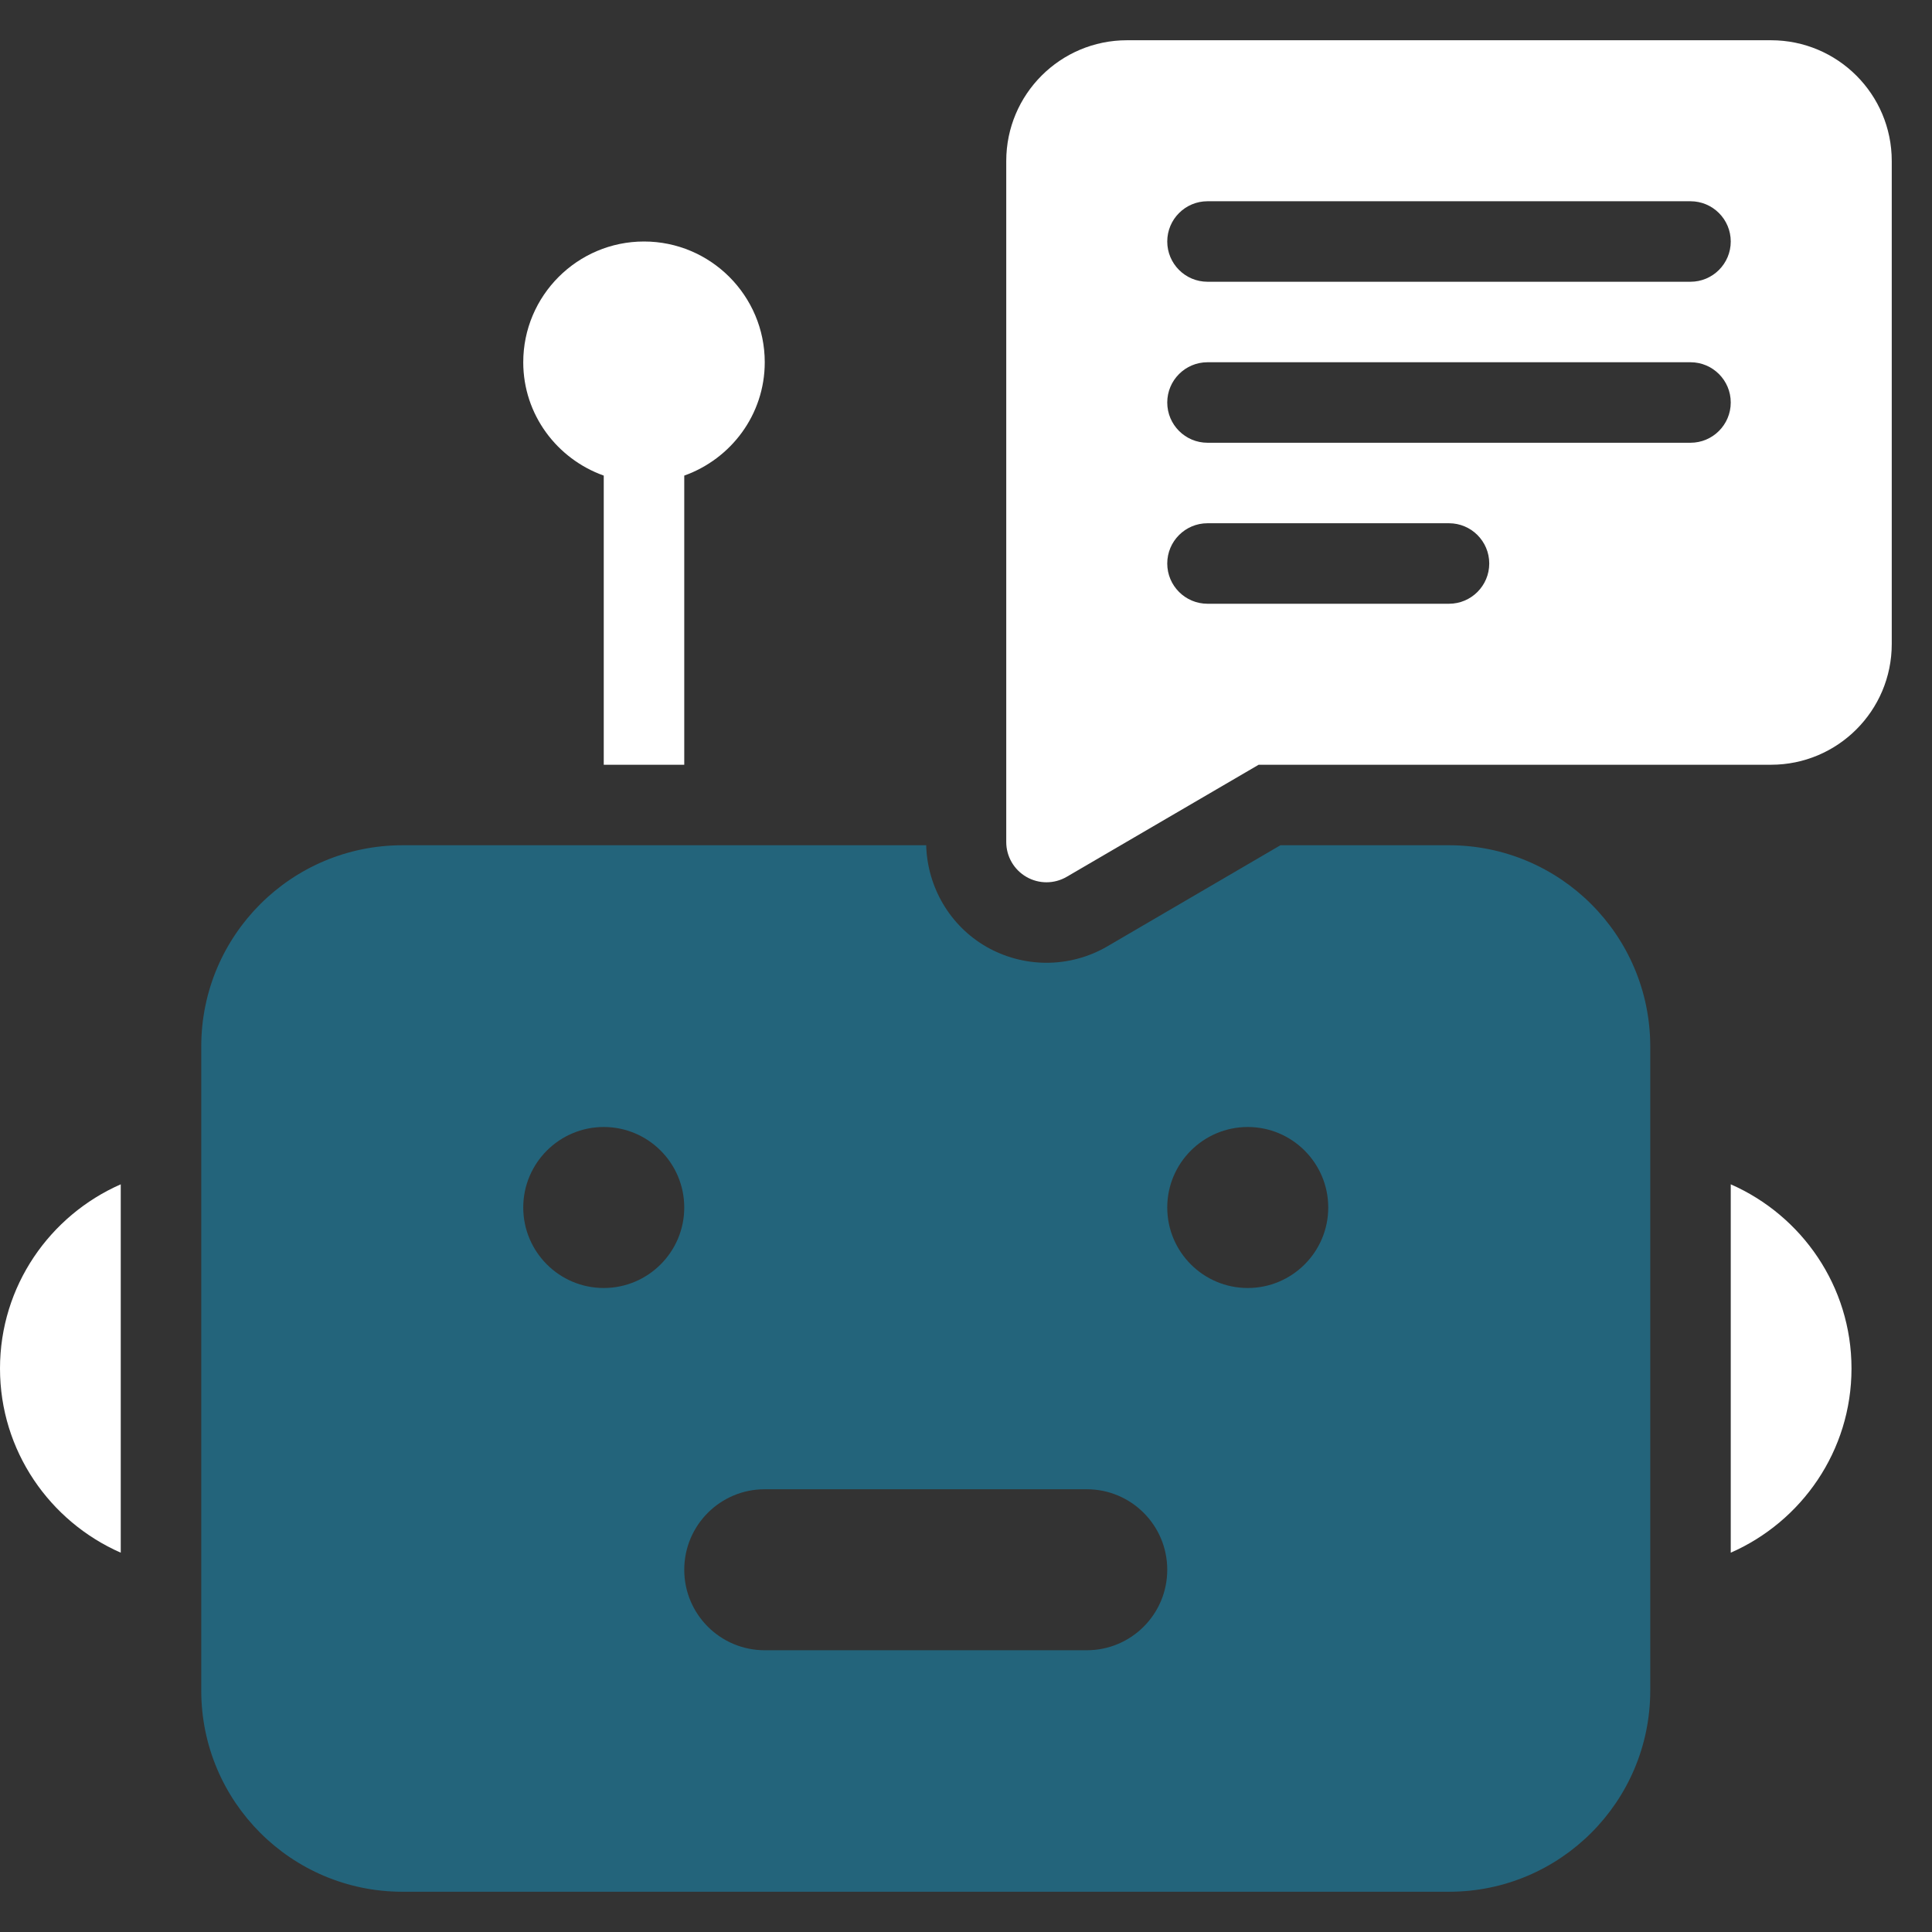
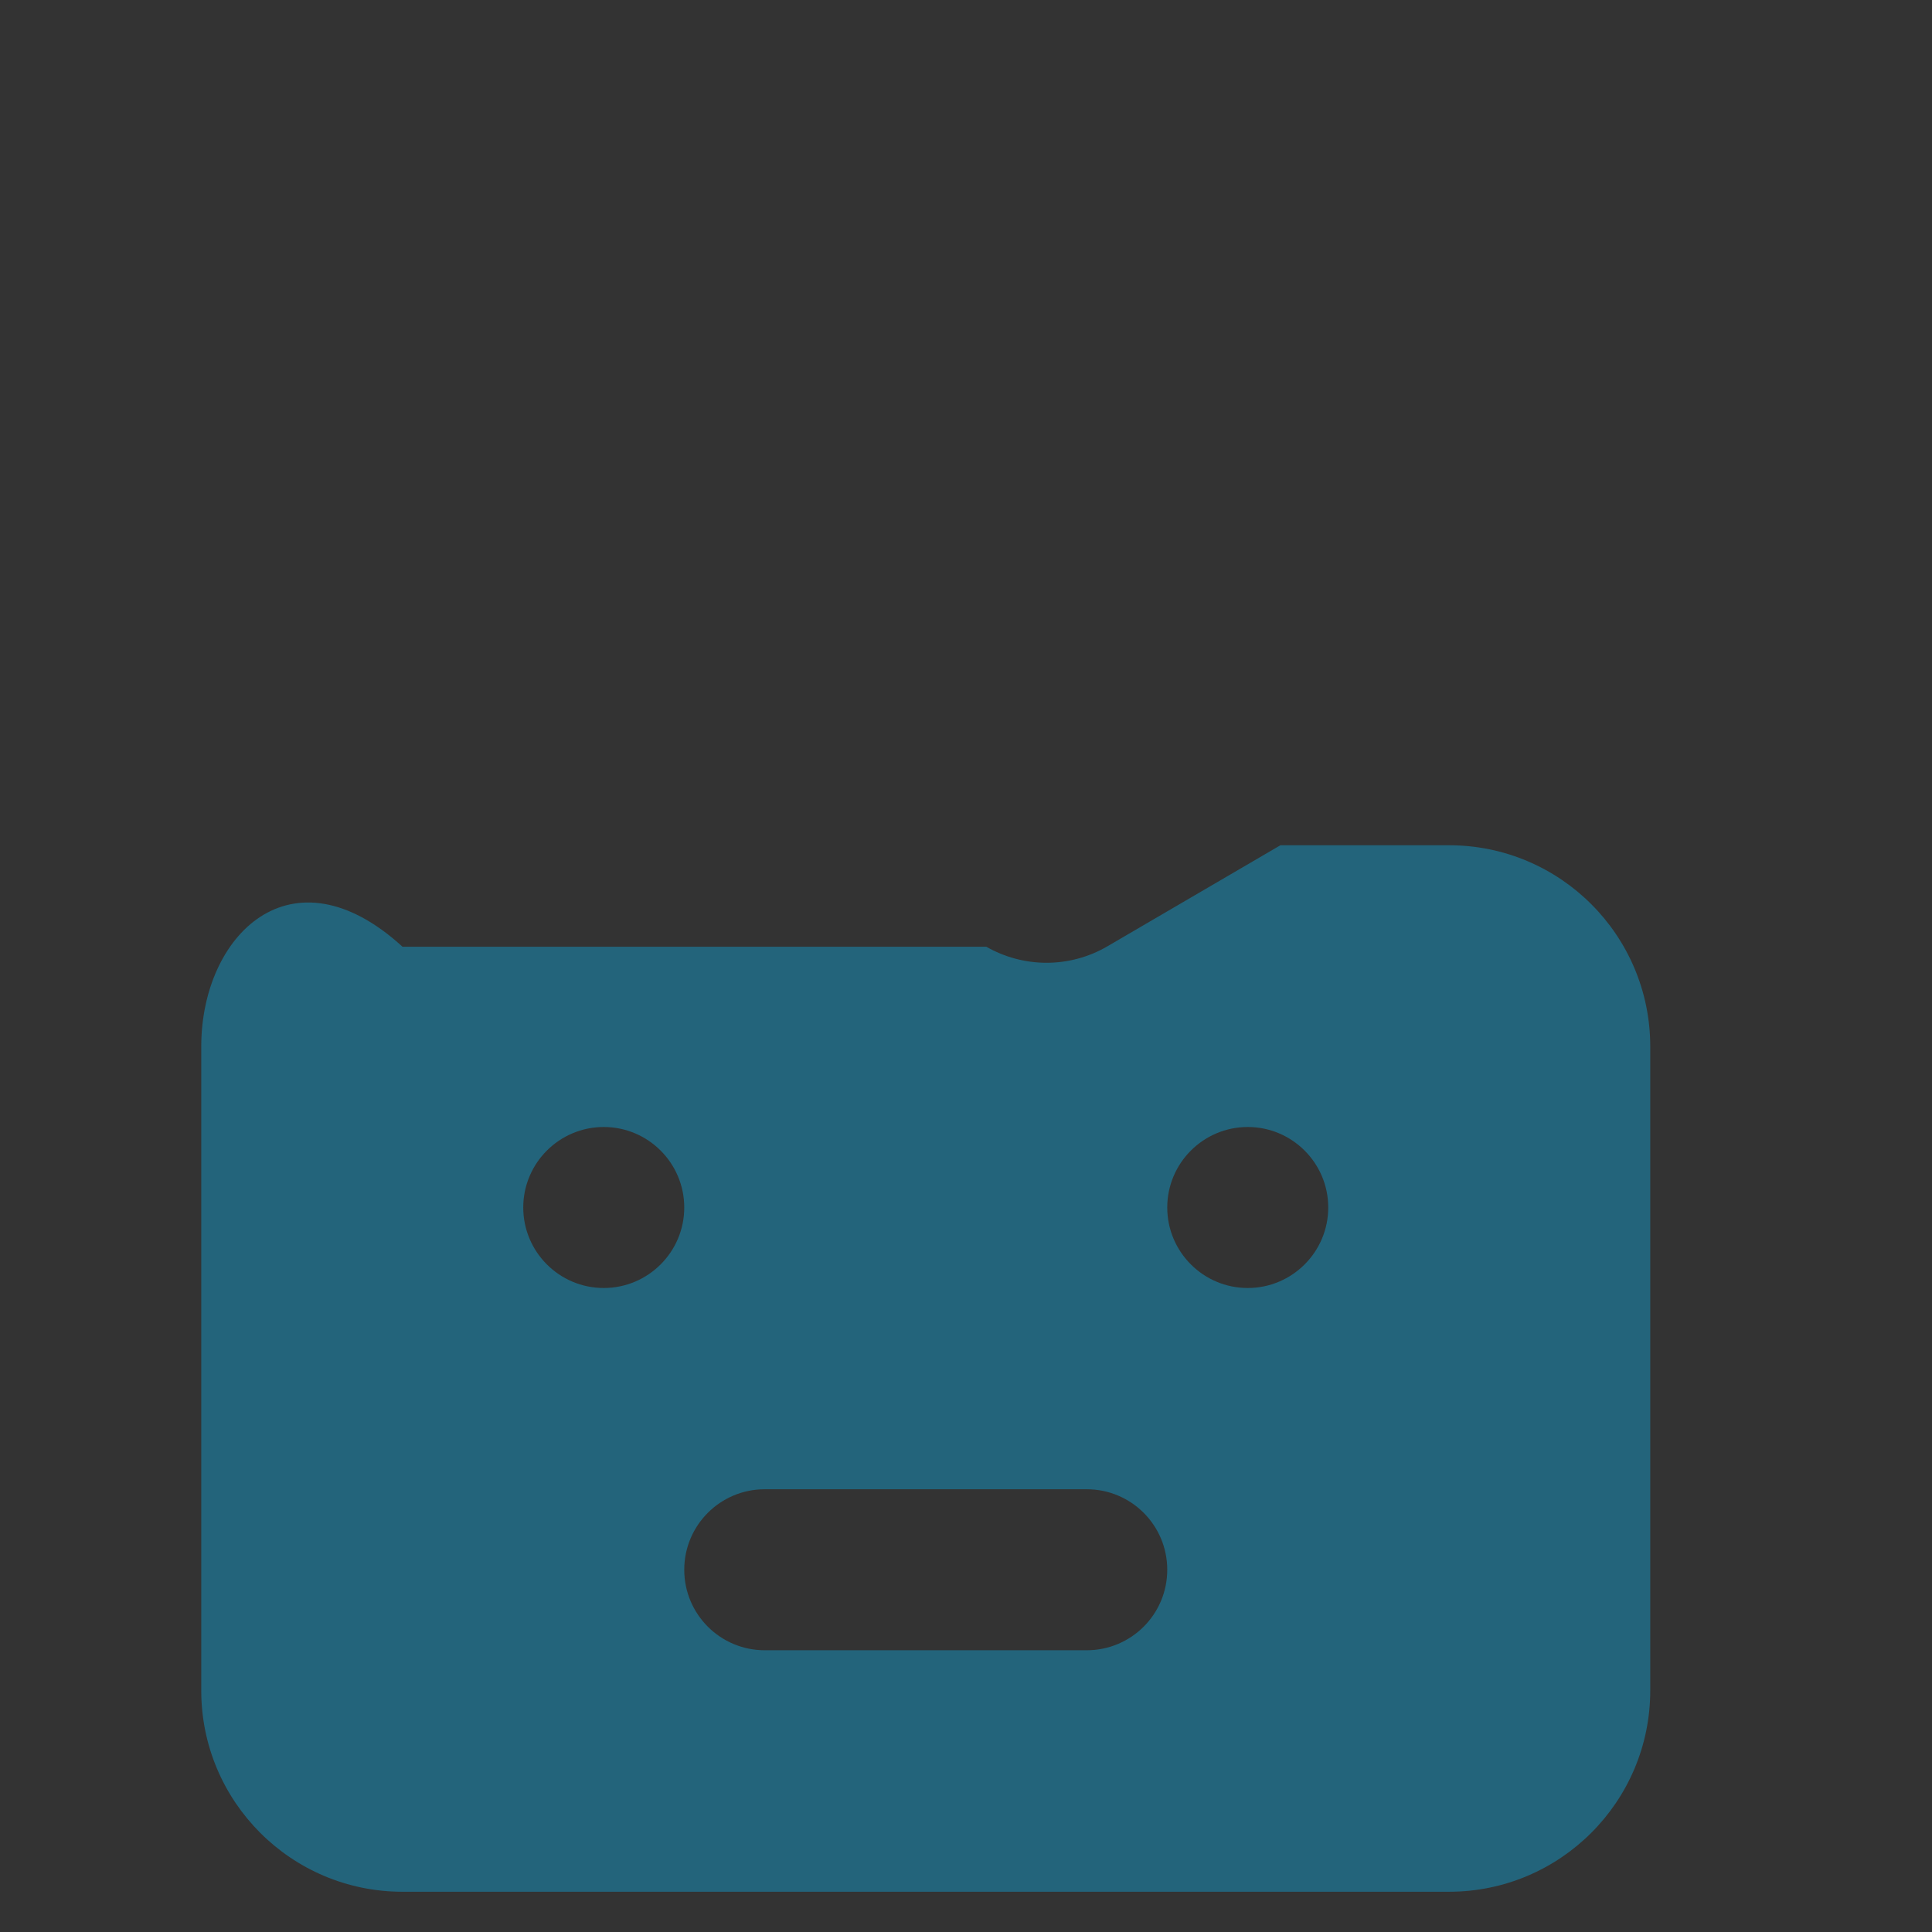
<svg xmlns="http://www.w3.org/2000/svg" width="48" height="48" viewBox="0 0 48 48" fill="none">
  <rect x="0" y="0" width="48" height="48" fill="#333333" stroke="none" />
-   <path d="M19 9C19 7.346 17.654 6 16 6C14.346 6 13 7.346 13 9C13 10.302 13.839 11.402 15 11.816V19H17V11.816C18.161 11.402 19 10.302 19 9Z" fill="white" />
-   <path d="M3 29.424C1.237 30.198 0 31.955 0 34C0 36.045 1.237 37.802 3 38.576V29.424Z" fill="white" />
-   <path d="M43 29.424C44.763 30.198 46 31.955 46 34C46 36.045 44.763 37.802 43 38.576V29.424Z" fill="white" />
-   <path d="M44 1H28C26.343 1 25 2.343 25 4V20.92C25 21.278 25.191 21.608 25.502 21.787C25.656 21.876 25.828 21.92 26 21.92C26.174 21.92 26.349 21.874 26.504 21.783L31.271 19H44C45.657 19 47 17.657 47 16V4C47 2.343 45.657 1 44 1ZM43 10C43 10.552 42.552 11 42 11H30C29.448 11 29 10.552 29 10C29 9.448 29.448 9 30 9H42C42.552 9 43 9.448 43 10ZM37 14C37 14.552 36.552 15 36 15H30C29.448 15 29 14.552 29 14C29 13.448 29.448 13 30 13H36C36.552 13 37 13.448 37 14ZM43 6C43 6.552 42.552 7 42 7H30C29.448 7 29 6.552 29 6C29 5.448 29.448 5 30 5H42C42.552 5 43 5.448 43 6Z" fill="white" />
-   <path d="M36 21H31.812L27.513 23.511C27.055 23.779 26.532 23.92 26 23.92C25.476 23.92 24.958 23.781 24.504 23.521C23.6 23 23.039 22.039 23.011 21H10C7.239 21 5 23.239 5 26V42C5 44.761 7.239 47 10 47H36C38.761 47 41 44.761 41 42V26C41 23.239 38.761 21 36 21ZM15 32C13.897 32 13 31.103 13 30C13 28.897 13.897 28 15 28C16.103 28 17 28.897 17 30C17 31.103 16.103 32 15 32ZM27 41H19C17.895 41 17 40.105 17 39C17 37.895 17.895 37 19 37H27C28.105 37 29 37.895 29 39C29 40.105 28.105 41 27 41ZM31 32C29.897 32 29 31.103 29 30C29 28.897 29.897 28 31 28C32.103 28 33 28.897 33 30C33 31.103 32.103 32 31 32Z" fill="#23647B" />
+   <path d="M36 21H31.812L27.513 23.511C27.055 23.779 26.532 23.92 26 23.92C25.476 23.92 24.958 23.781 24.504 23.521H10C7.239 21 5 23.239 5 26V42C5 44.761 7.239 47 10 47H36C38.761 47 41 44.761 41 42V26C41 23.239 38.761 21 36 21ZM15 32C13.897 32 13 31.103 13 30C13 28.897 13.897 28 15 28C16.103 28 17 28.897 17 30C17 31.103 16.103 32 15 32ZM27 41H19C17.895 41 17 40.105 17 39C17 37.895 17.895 37 19 37H27C28.105 37 29 37.895 29 39C29 40.105 28.105 41 27 41ZM31 32C29.897 32 29 31.103 29 30C29 28.897 29.897 28 31 28C32.103 28 33 28.897 33 30C33 31.103 32.103 32 31 32Z" fill="#23647B" />
</svg>